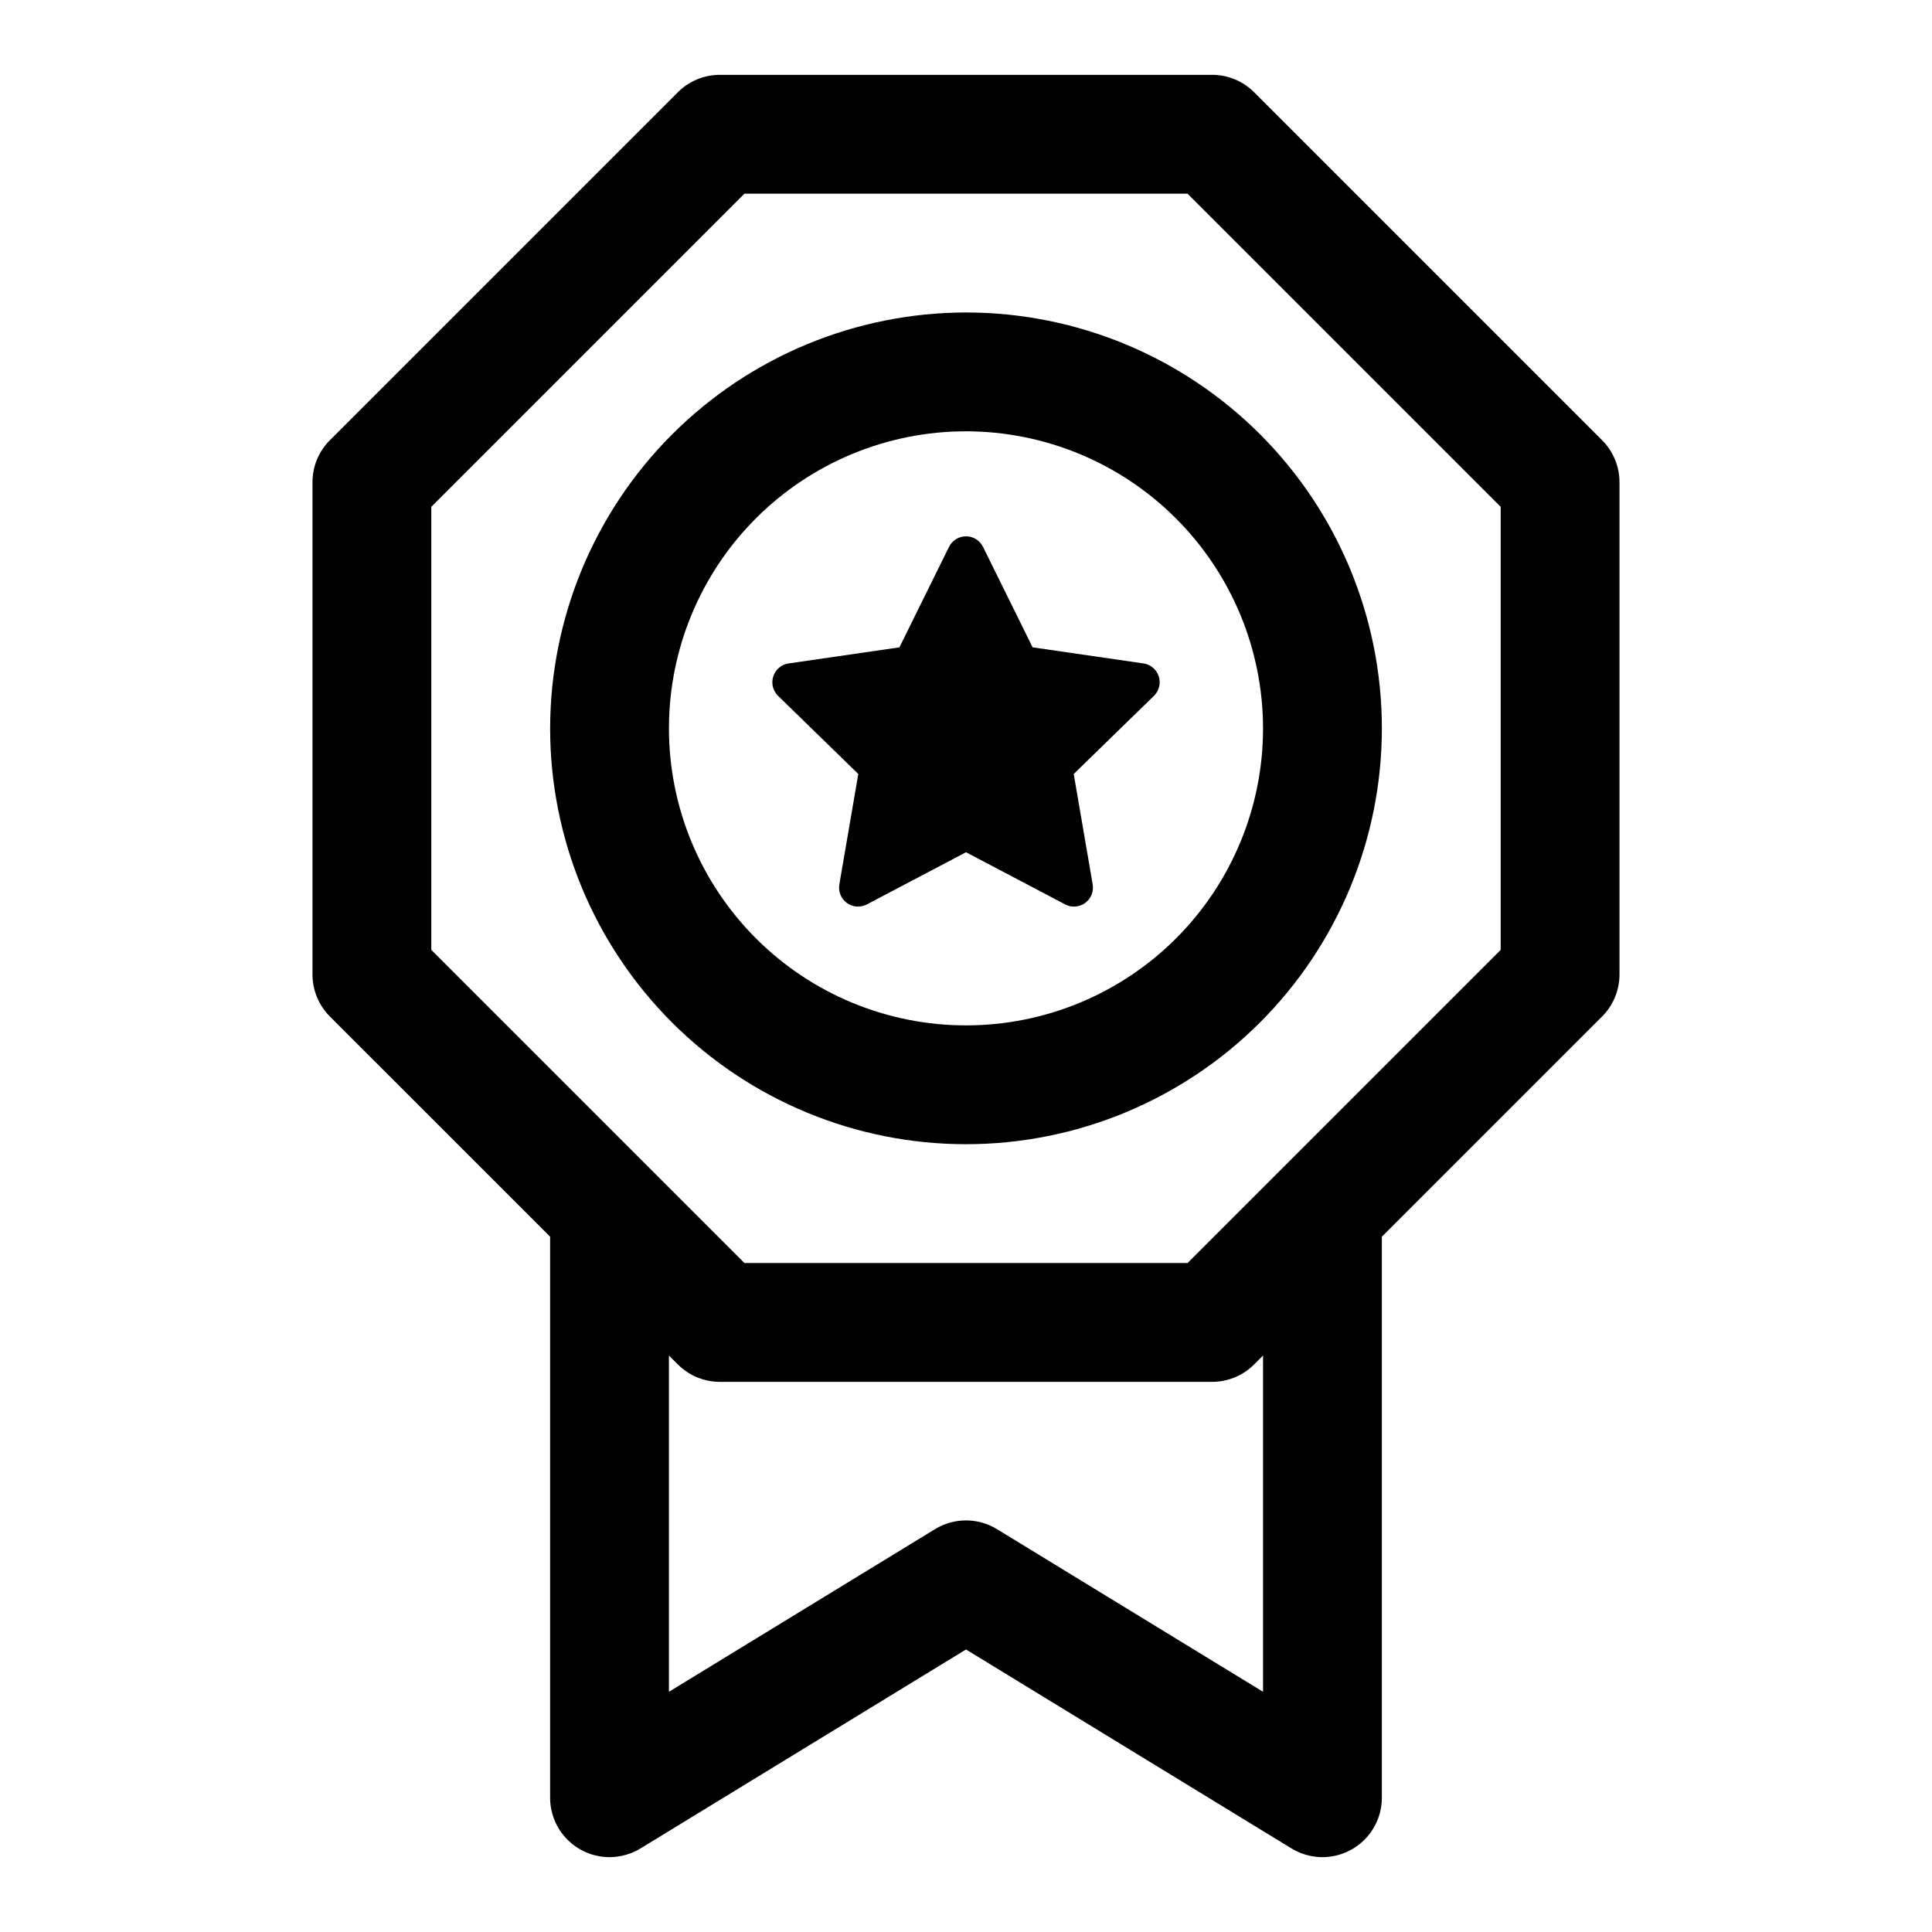
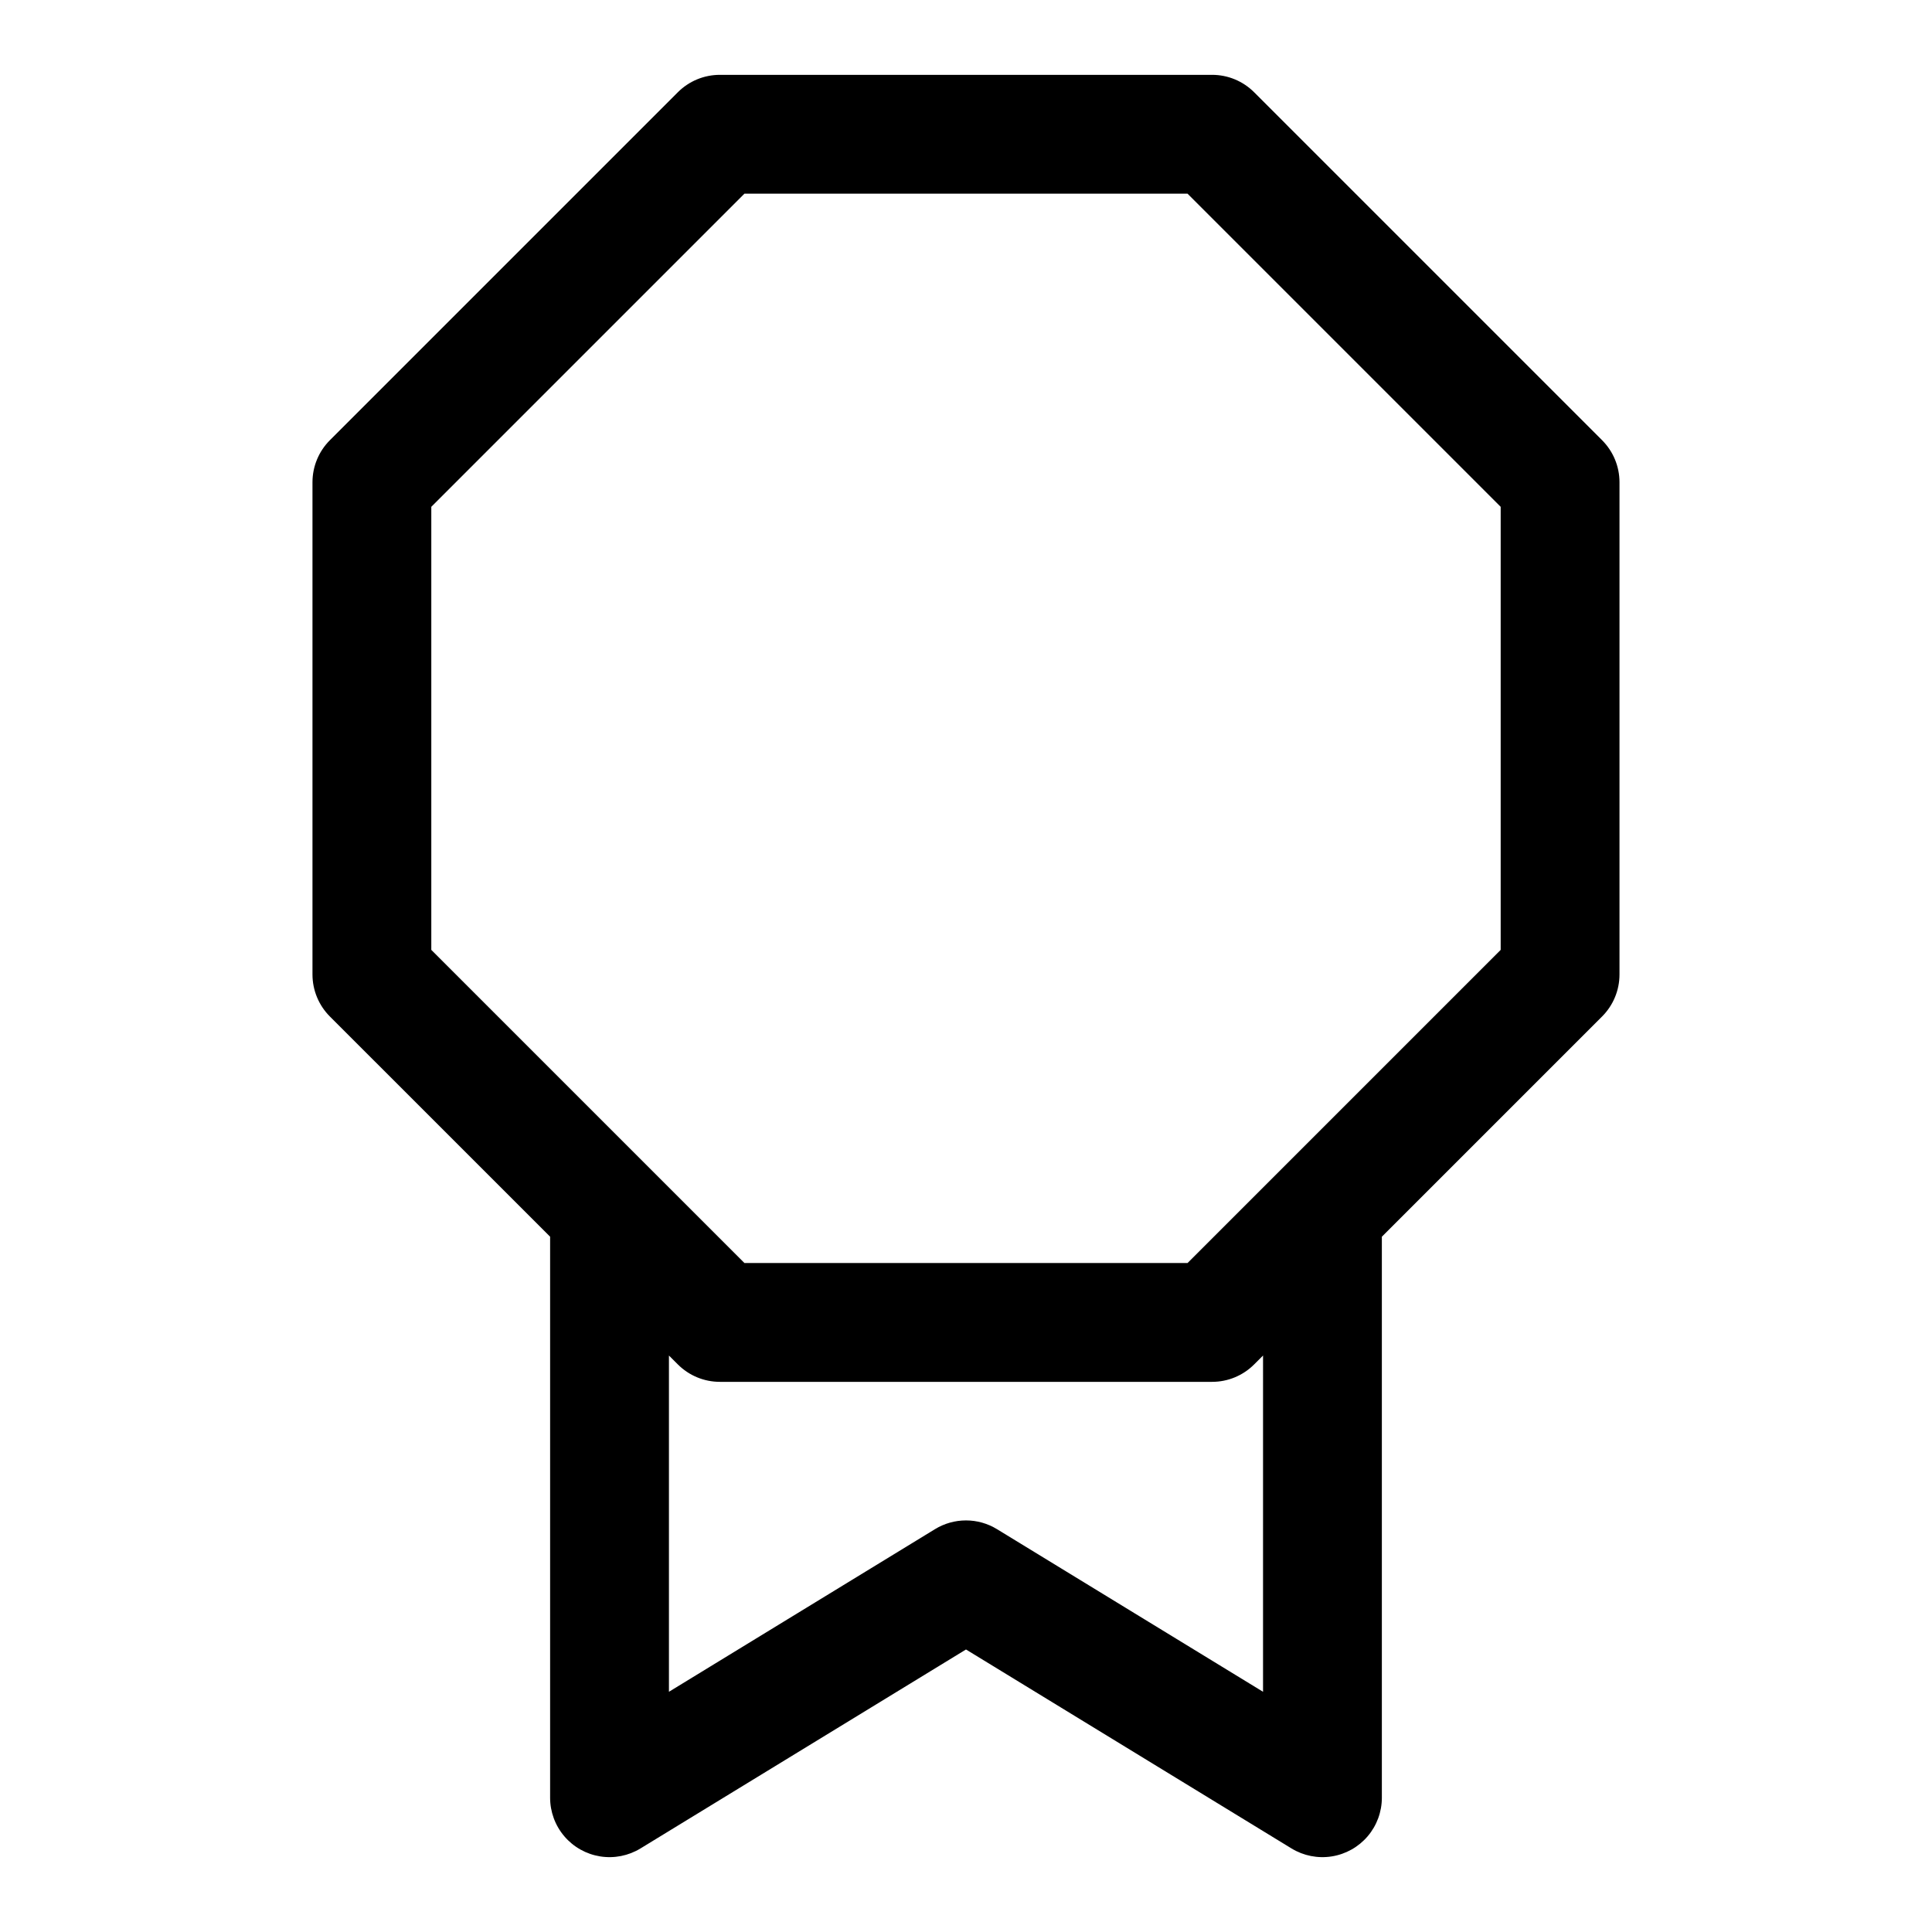
<svg xmlns="http://www.w3.org/2000/svg" fill="#000000" width="800px" height="800px" version="1.1" viewBox="144 144 512 512">
  <g>
    <path d="m568.57 260.66-92.215-92.215c-2.949-2.953-6.953-4.609-11.129-4.613h-130.46c-4.176 0.004-8.18 1.66-11.129 4.613l-92.215 92.215c-2.953 2.953-4.609 6.957-4.613 11.129v130.46c0.004 4.176 1.66 8.18 4.613 11.133l58.363 58.359v148.67c0 3.746 1.332 7.371 3.766 10.223 2.43 2.852 5.797 4.742 9.496 5.332s7.488-0.156 10.688-2.109l86.262-52.727 86.262 52.727c3.195 1.953 6.984 2.699 10.684 2.109 3.699-0.59 7.066-2.481 9.5-5.332 2.43-2.852 3.762-6.477 3.762-10.223v-148.67l58.363-58.363v0.004c2.953-2.953 4.613-6.957 4.613-11.133v-130.46c0-4.172-1.66-8.176-4.613-11.129zm-89.852 331.68-70.52-43.105c-2.469-1.512-5.305-2.309-8.199-2.309s-5.734 0.797-8.203 2.309l-70.52 43.105v-89.109l2.363 2.363v-0.004c2.949 2.953 6.953 4.613 11.129 4.613h130.46c4.176 0 8.18-1.66 11.129-4.613l2.363-2.363zm62.977-196.61-82.988 82.988h-117.42l-82.988-82.988v-117.42l82.988-82.988h117.42l82.988 82.988z" />
-     <path d="m289.79 337.02c0 29.227 11.613 57.262 32.281 77.93 20.668 20.668 48.699 32.277 77.93 32.277 29.227 0 57.258-11.609 77.926-32.277s32.281-48.703 32.281-77.93c0-29.23-11.613-57.262-32.281-77.93s-48.699-32.281-77.926-32.281c-29.219 0.039-57.23 11.664-77.891 32.32-20.66 20.66-32.281 48.672-32.32 77.891zm188.93 0c0 20.875-8.293 40.898-23.055 55.664-14.766 14.762-34.789 23.055-55.664 23.055-20.879 0-40.902-8.293-55.664-23.055-14.766-14.766-23.059-34.789-23.059-55.664 0-20.879 8.293-40.902 23.059-55.664 14.762-14.762 34.785-23.059 55.664-23.059 20.867 0.027 40.879 8.328 55.633 23.086 14.758 14.758 23.062 34.766 23.086 55.637z" />
-     <path d="m395.5 288.93-13.145 26.625-29.379 4.266v-0.004c-1.895 0.281-3.461 1.609-4.051 3.43-0.594 1.816-0.102 3.812 1.262 5.152l21.27 20.719-5.023 29.254h0.004c-0.332 1.887 0.441 3.797 1.992 4.922 1.547 1.129 3.602 1.277 5.297 0.383l26.277-13.824 26.277 13.824h-0.004c1.695 0.895 3.75 0.746 5.301-0.383 1.547-1.125 2.32-3.035 1.992-4.922l-5.023-29.254 21.27-20.719c1.367-1.34 1.855-3.336 1.266-5.152-0.59-1.82-2.16-3.148-4.051-3.43l-29.379-4.266-13.145-26.625-0.004 0.004c-0.844-1.715-2.59-2.801-4.5-2.801-1.914 0-3.656 1.086-4.504 2.801z" />
  </g>
</svg>